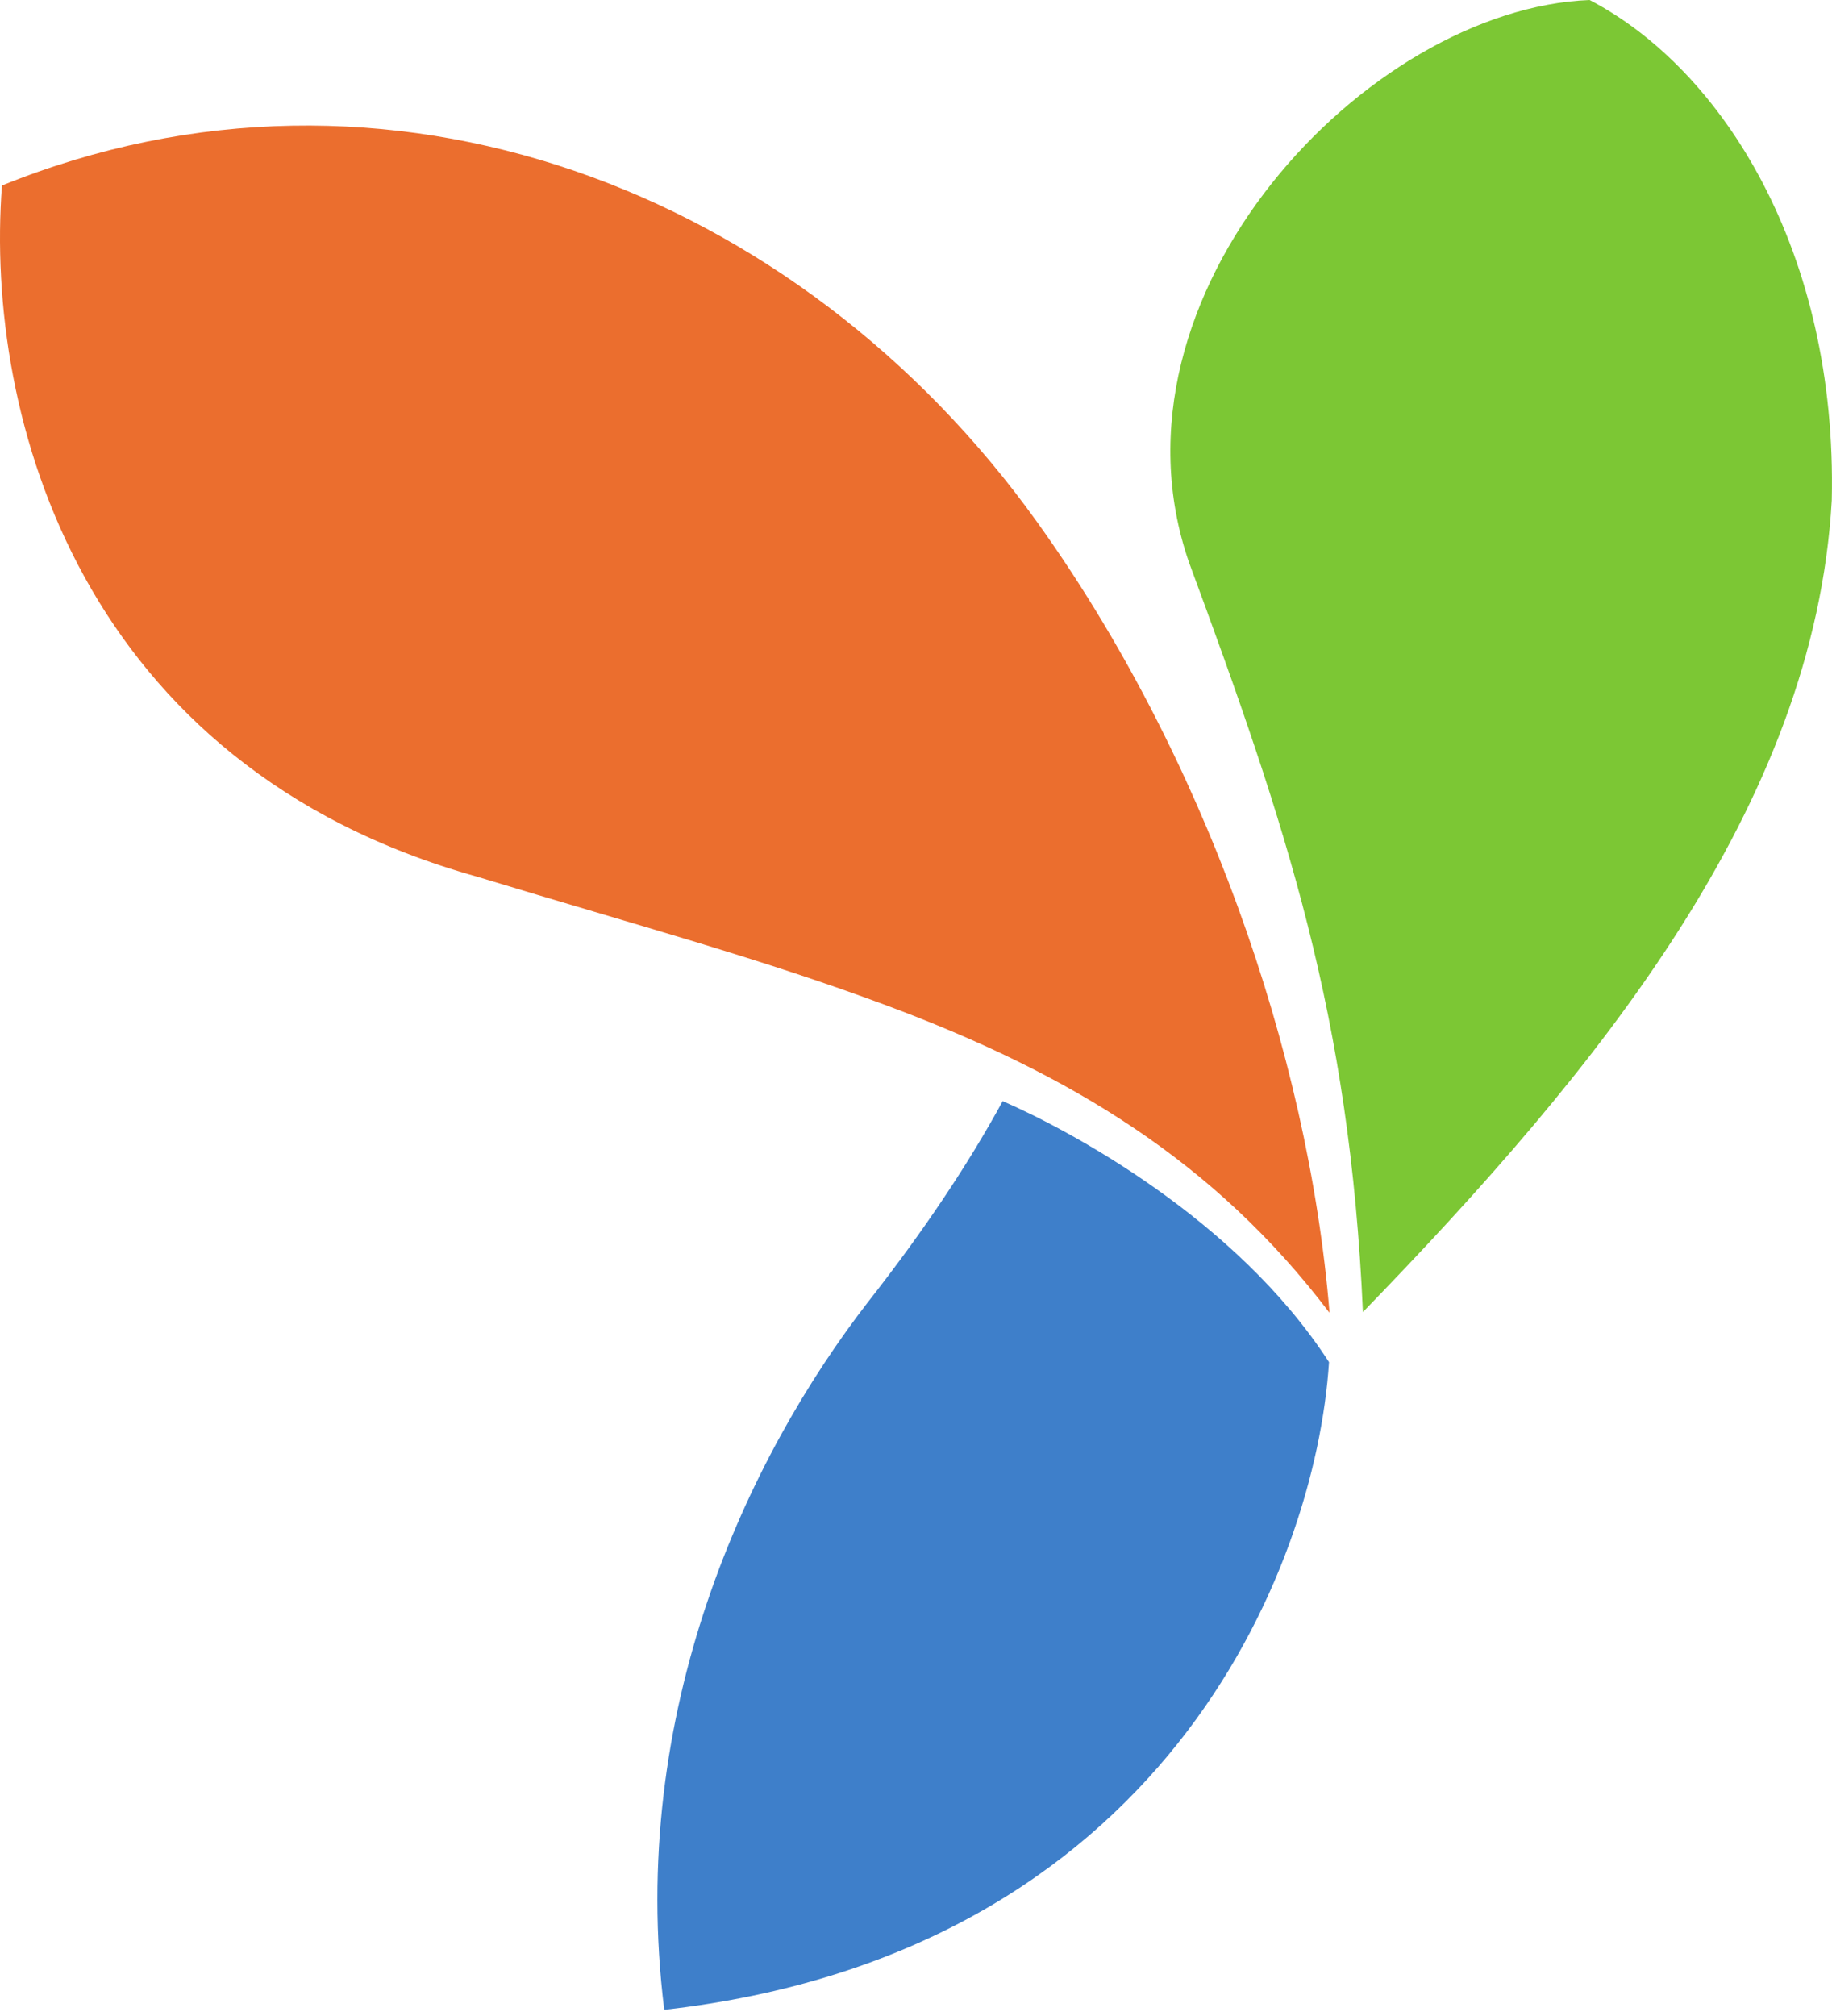
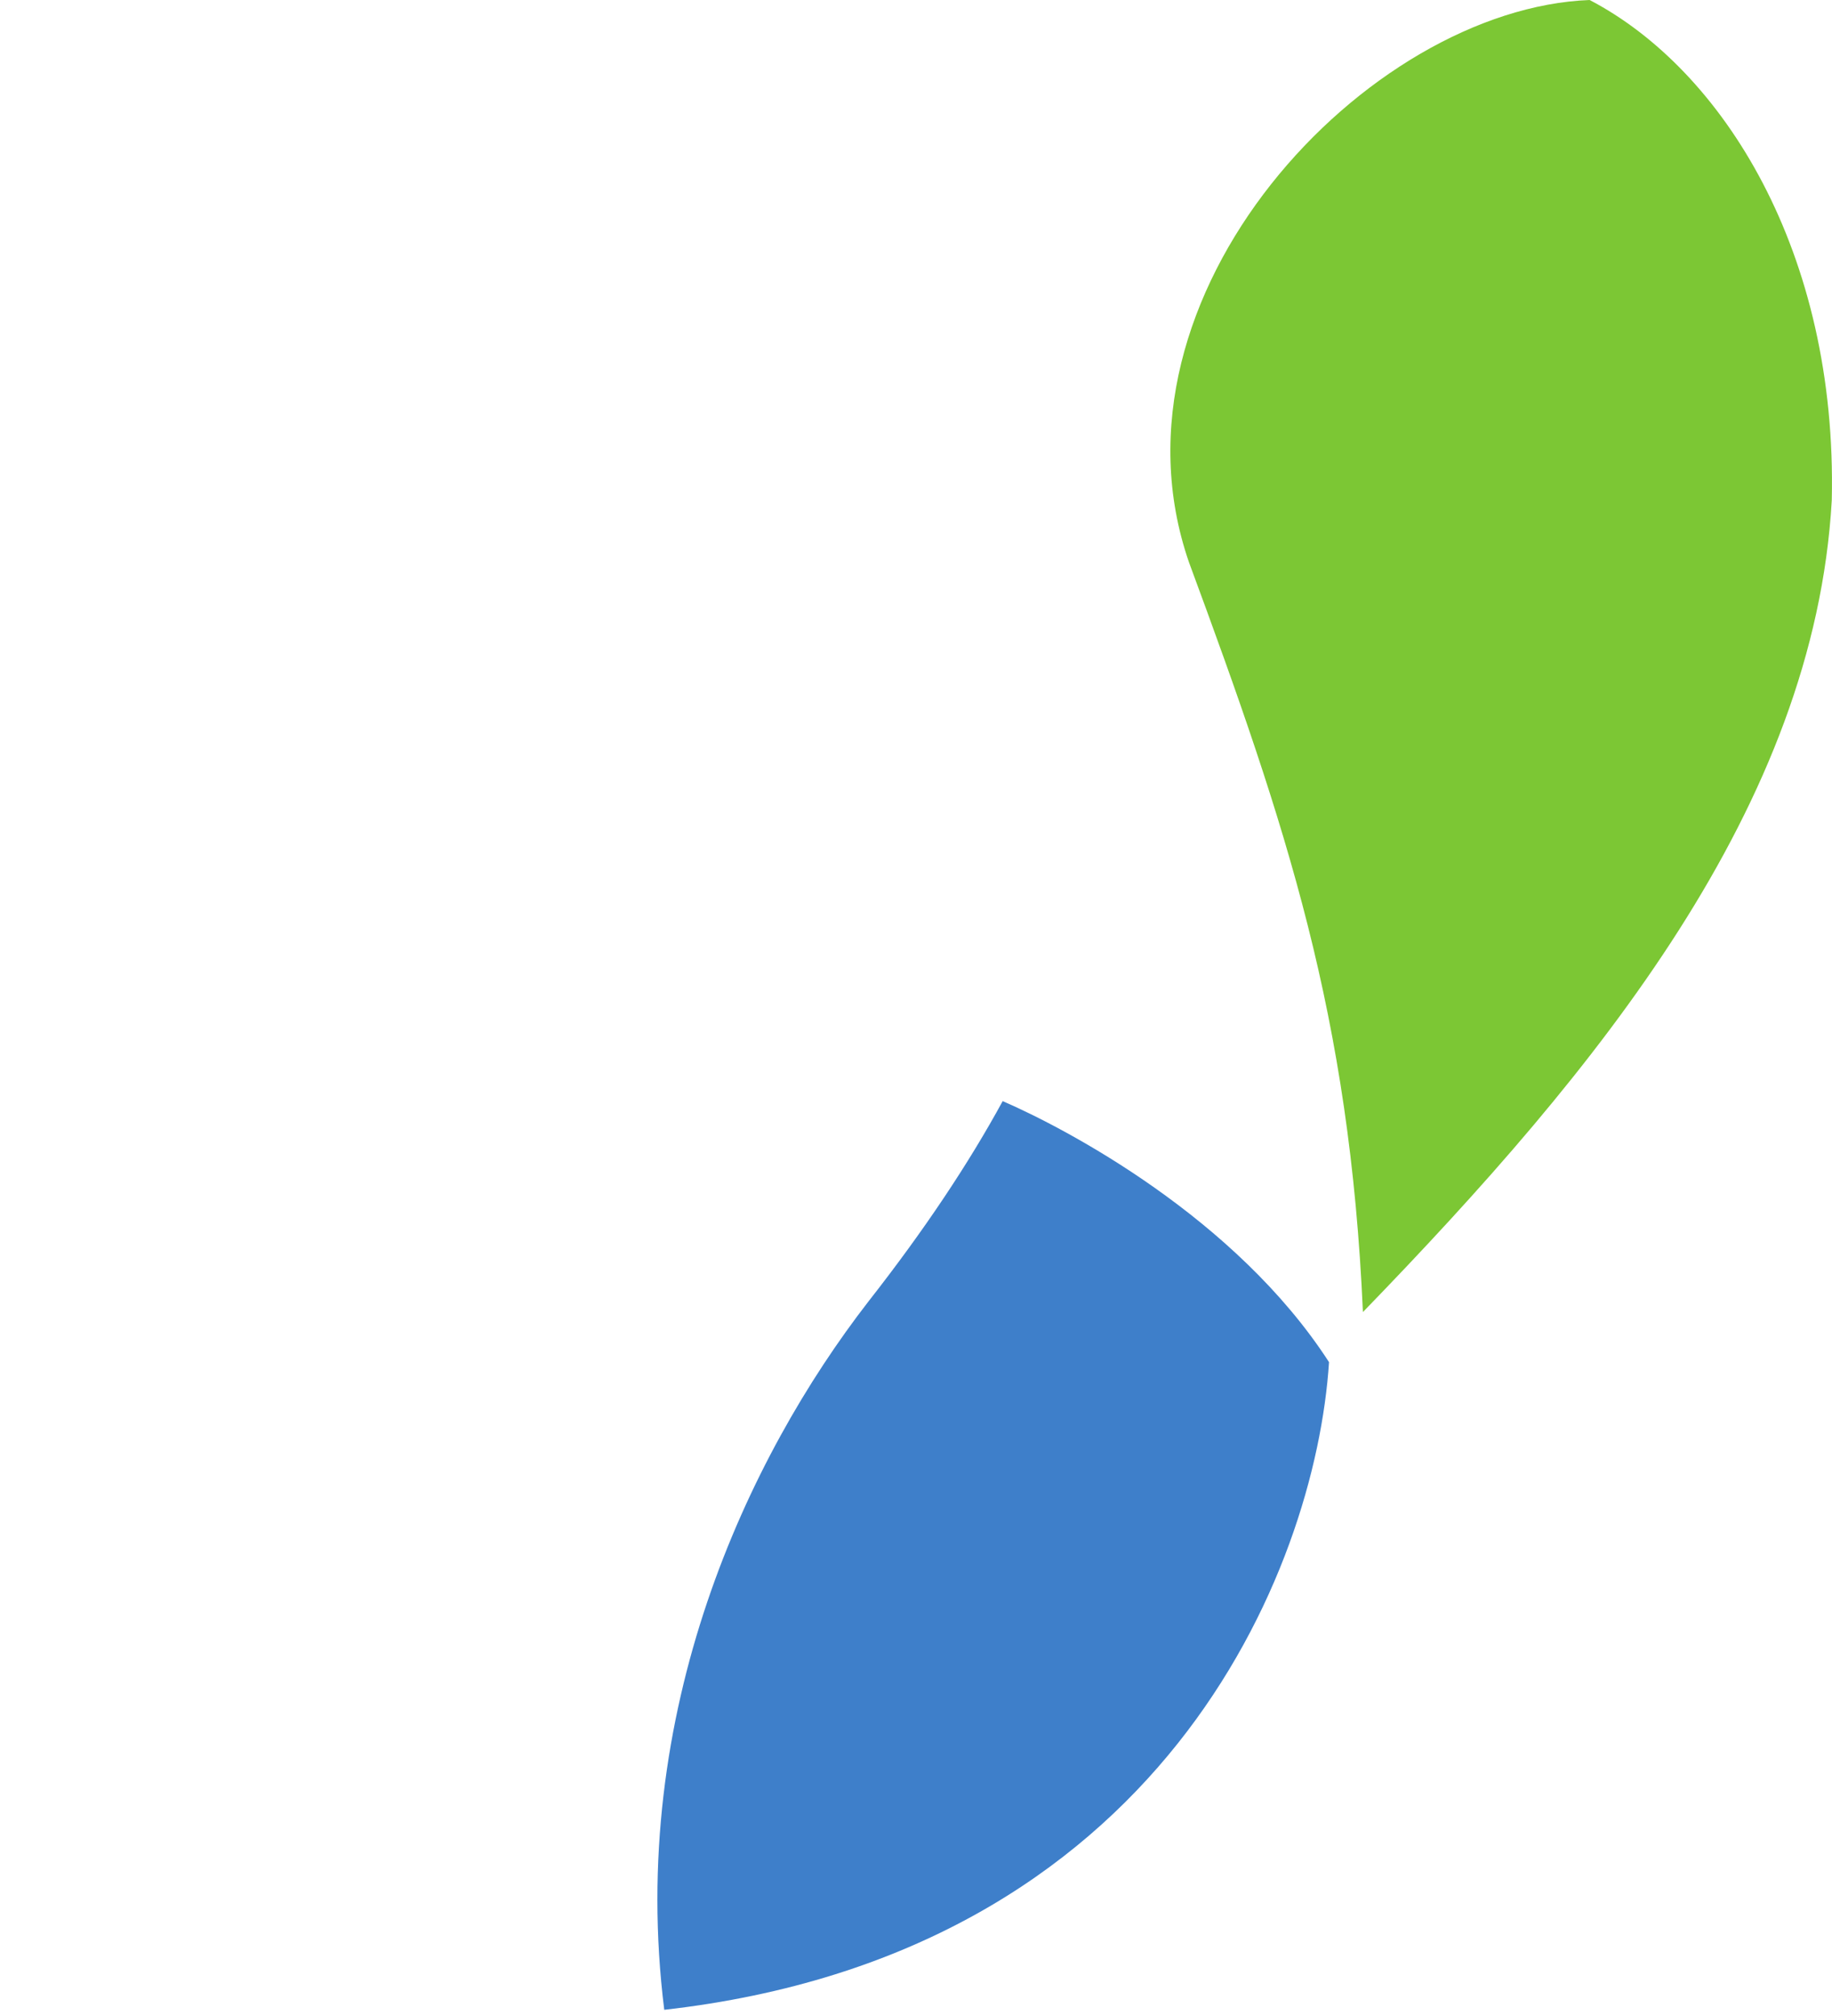
<svg xmlns="http://www.w3.org/2000/svg" width="80" height="88" viewBox="0 0 80 88" fill="none">
  <path fill-rule="evenodd" clip-rule="evenodd" d="M51.922 24.549C47.88 12.882 59.696 0.373 69.416 0C75.24 3.038 80.241 11.017 79.99 21.845C79.227 35.185 69.789 46.681 59.516 57.273C58.944 44.357 56.203 36.124 51.922 24.549Z" fill="#7CC734" />
  <path fill-rule="evenodd" clip-rule="evenodd" d="M29.007 87.73C27.38 74.706 32.667 63.596 37.915 56.821C40.409 53.64 42.327 50.738 43.785 48.065C46.542 49.258 53.953 53.146 58.036 59.459C57.443 68.616 50.676 85.281 29.006 87.73" fill="#3E7FCA" />
-   <path fill-rule="evenodd" clip-rule="evenodd" d="M20.817 38.264C3.57 33.44 -0.685 18.287 0.085 8.098C16.834 1.309 34.859 8.263 45.266 22.757C52.563 32.916 57.132 45.94 58.059 57.307C53.053 50.7 46.73 46.872 38.676 43.874C33.167 41.826 28.079 40.468 20.817 38.264Z" fill="#EB6E2E" />
</svg>